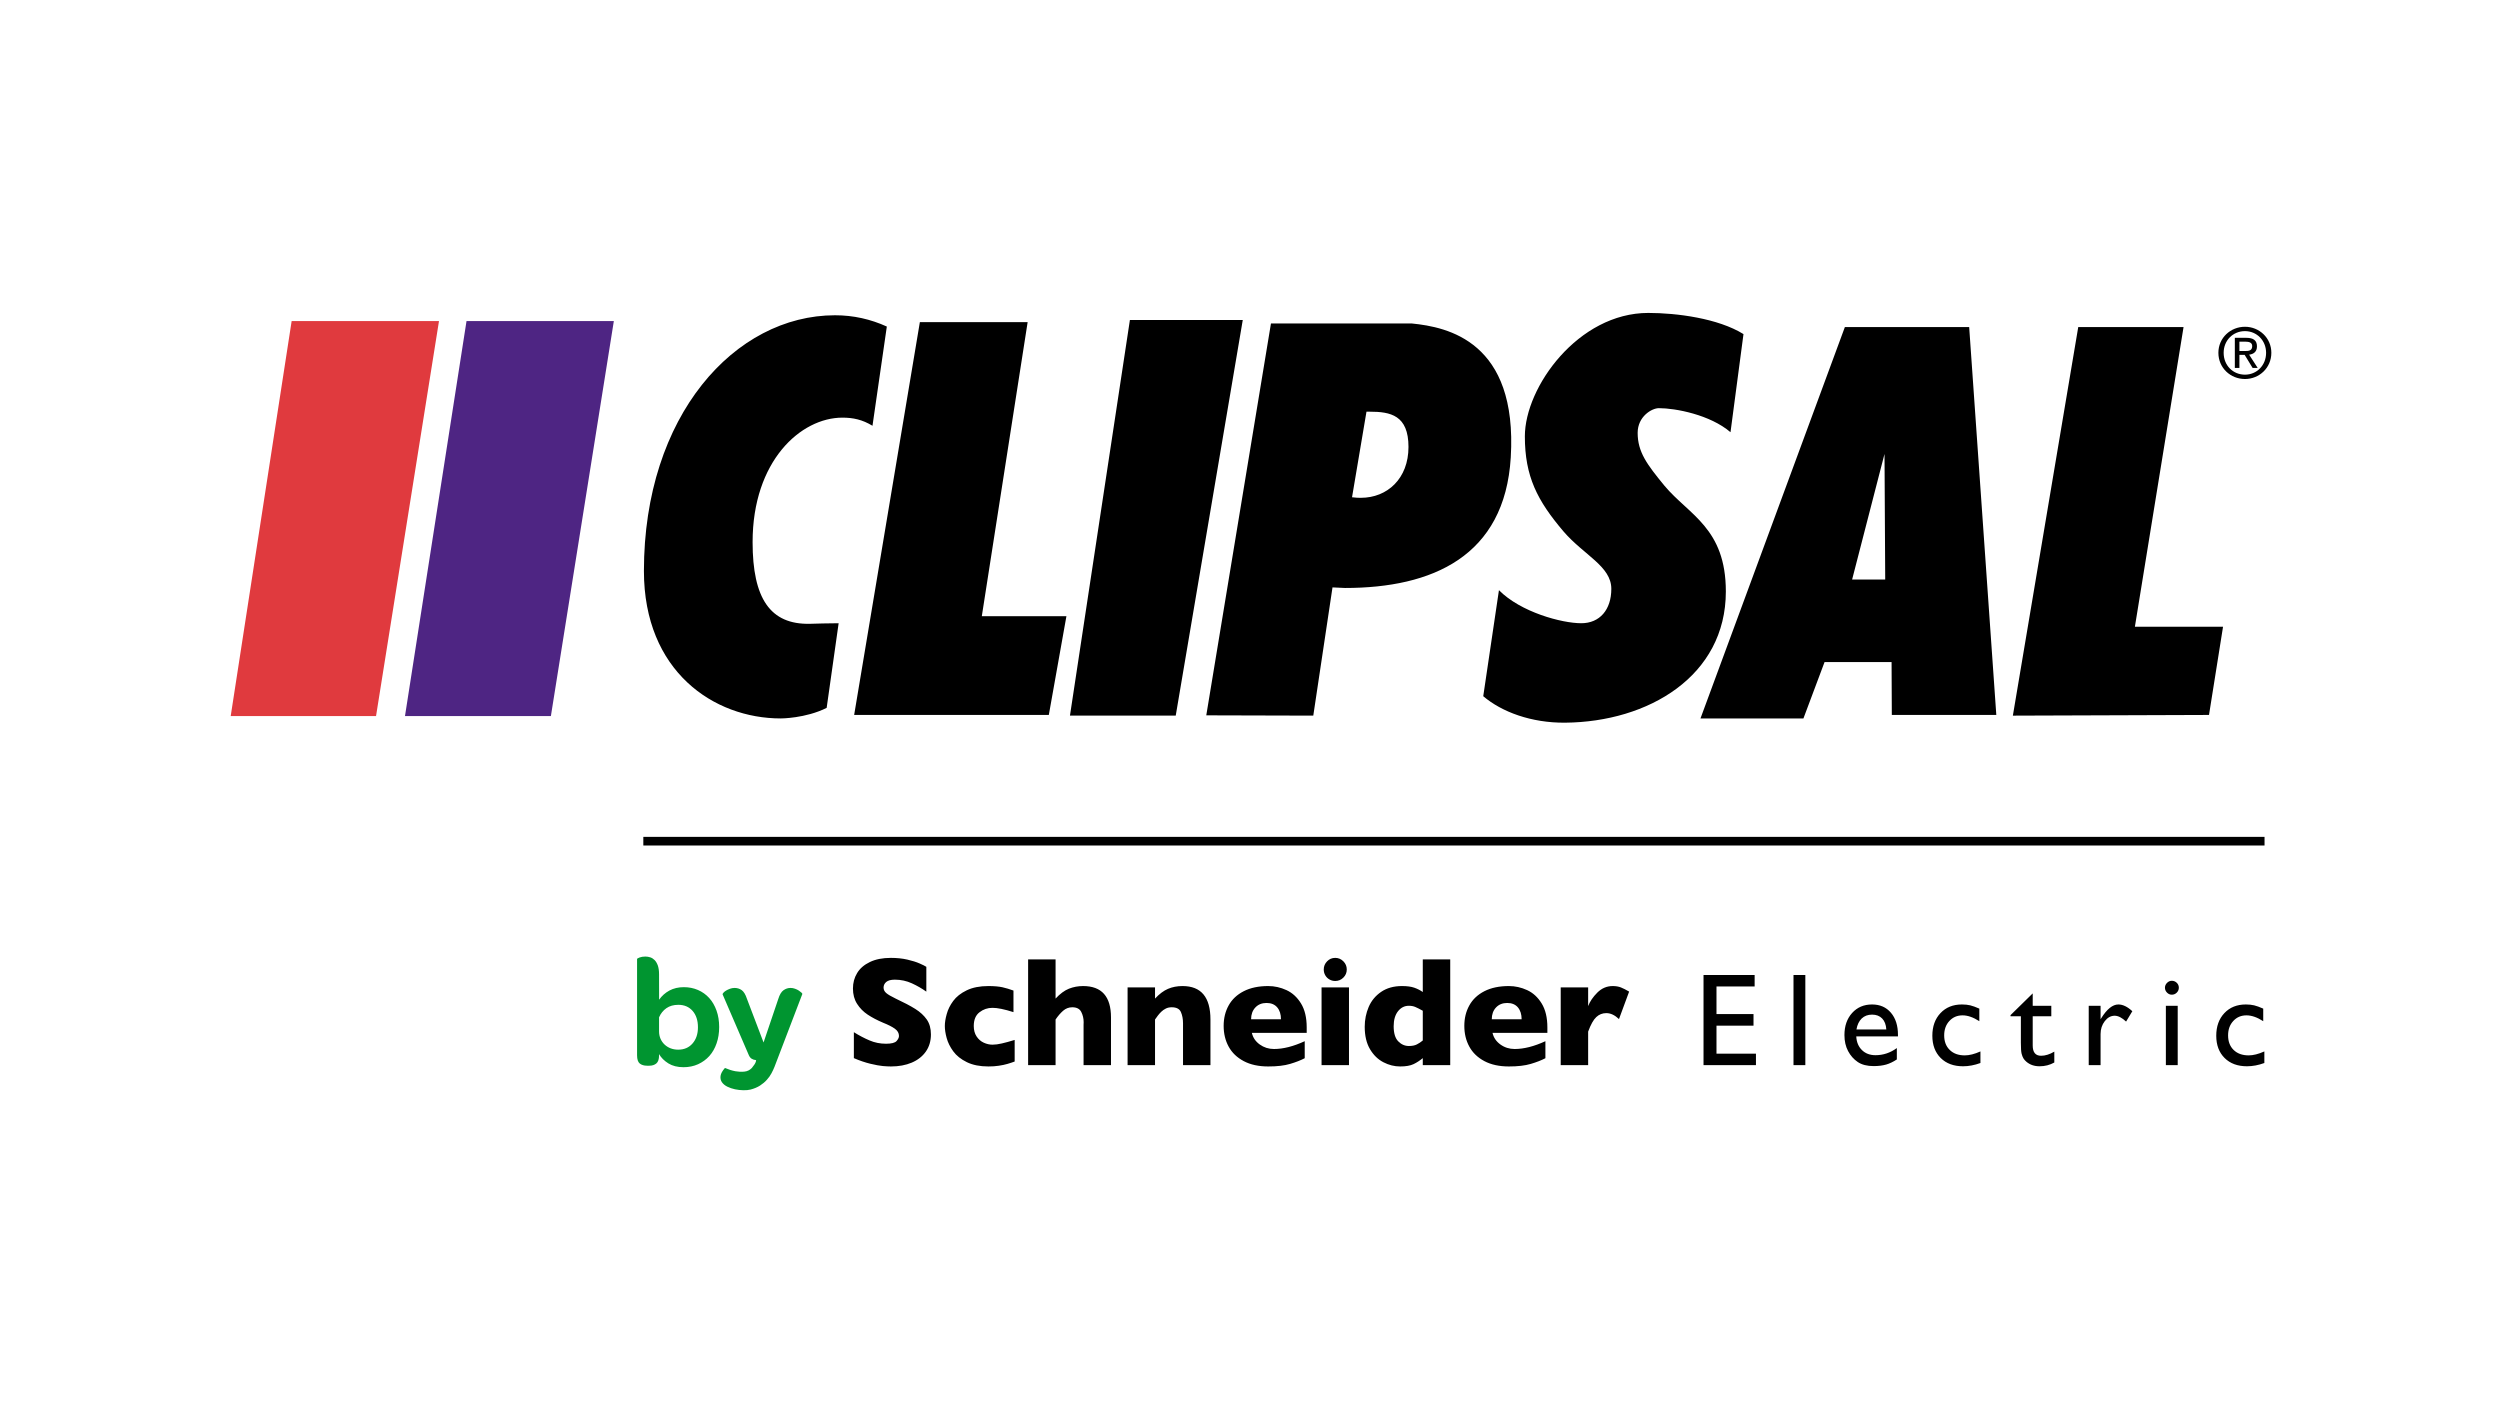
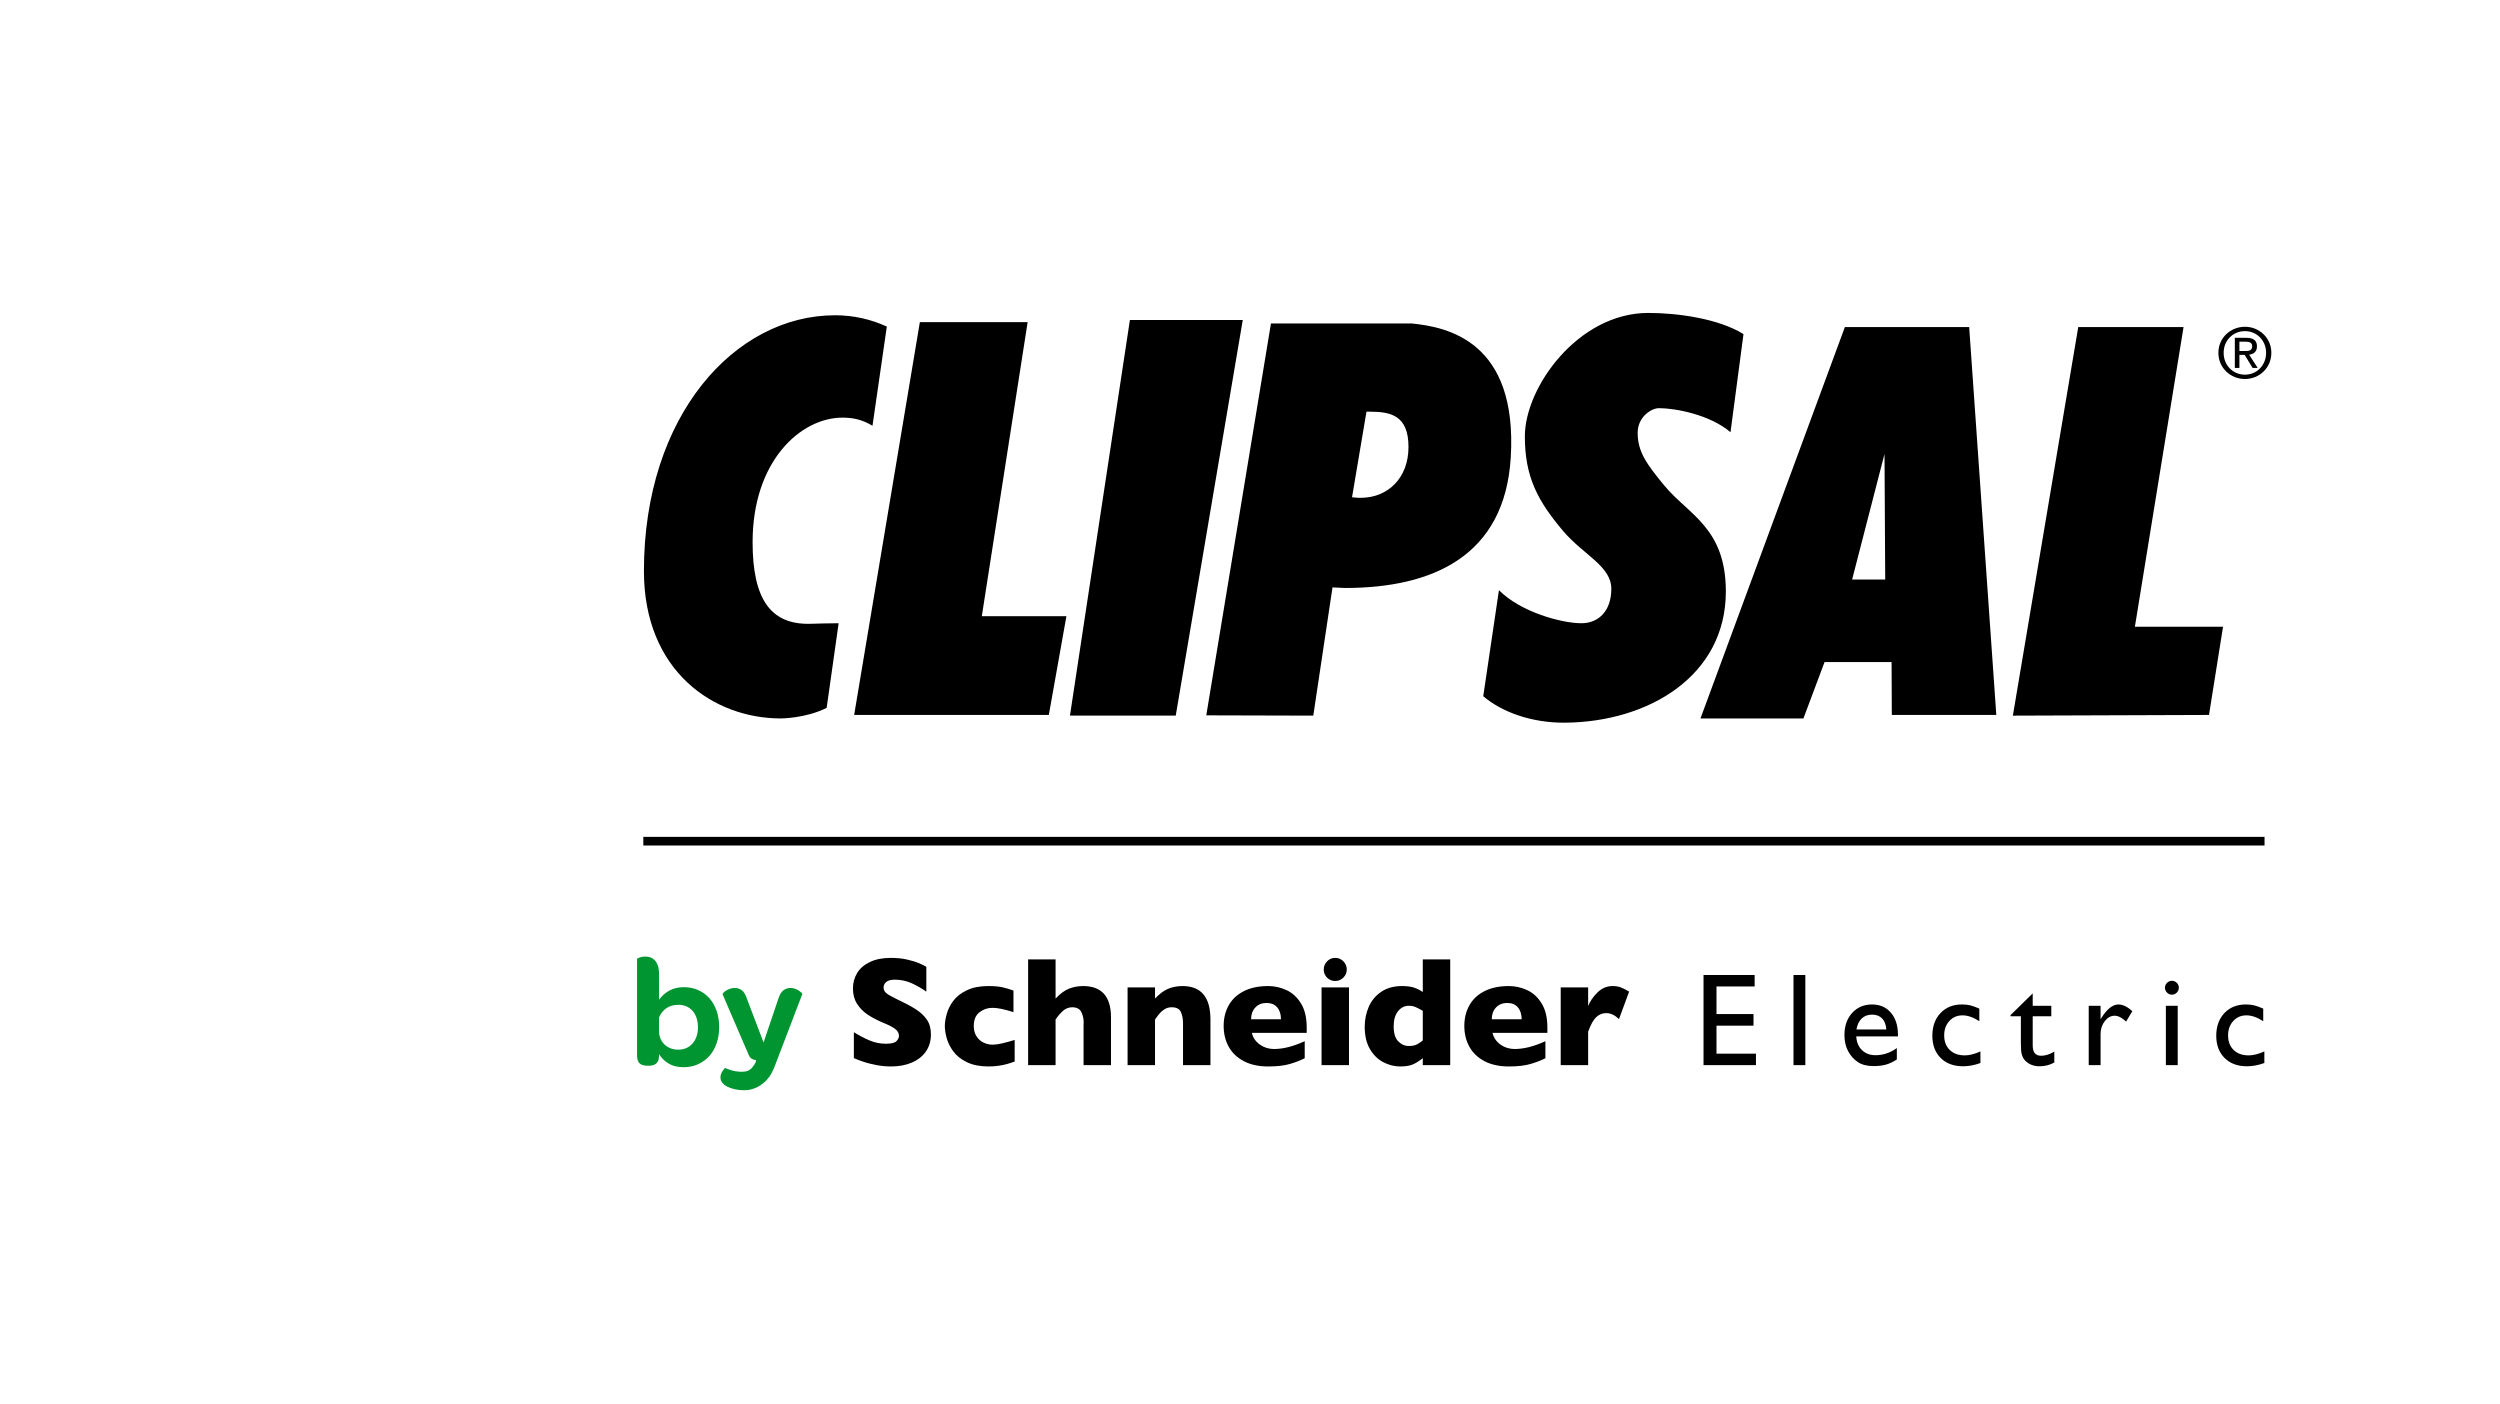
<svg xmlns="http://www.w3.org/2000/svg" width="178px" height="100px" viewBox="0 0 178 100" version="1.1">
  <title>Client-Logo_Clipsal-by-Schneider</title>
  <desc>Created with Sketch.</desc>
  <g id="Client-Logo_Clipsal-by-Schneider" stroke="none" stroke-width="1" fill="none" fill-rule="evenodd">
    <g id="Group-36" transform="translate(16, 22)">
      <polygon id="Fill-23" fill="#000000" points="29.805 38.2 145.235 38.2 145.235 37.585 29.805 37.585" />
      <g id="Group-28" transform="translate(29, 45.24)">
        <path d="M9.115,10.052 C9.303,9.928 9.466,9.794 9.597,9.645 C9.732,9.496 9.842,9.343 9.927,9.182 C10.011,9.024 10.085,8.87 10.143,8.722 L12.126,3.534 C12.133,3.513 12.112,3.479 12.064,3.434 C12.015,3.389 11.953,3.341 11.875,3.289 C11.797,3.238 11.706,3.193 11.602,3.157 C11.499,3.118 11.391,3.101 11.28,3.101 C11.109,3.101 10.946,3.153 10.79,3.262 C10.633,3.37 10.508,3.579 10.412,3.89 L9.365,6.985 L8.184,3.88 C8.082,3.567 7.955,3.36 7.806,3.255 C7.659,3.152 7.491,3.101 7.306,3.101 C7.187,3.101 7.075,3.121 6.967,3.162 C6.86,3.203 6.765,3.247 6.689,3.295 C6.611,3.344 6.549,3.393 6.506,3.446 C6.46,3.497 6.442,3.535 6.449,3.557 L8.32,7.897 C8.371,8.009 8.437,8.091 8.519,8.142 C8.6,8.195 8.704,8.228 8.831,8.242 C8.838,8.273 8.831,8.316 8.807,8.376 C8.794,8.421 8.763,8.479 8.719,8.549 C8.675,8.619 8.612,8.703 8.531,8.8 C8.382,8.954 8.202,9.042 7.99,9.06 C7.779,9.08 7.569,9.07 7.362,9.033 C7.124,8.988 6.876,8.911 6.616,8.8 C6.43,9.007 6.327,9.196 6.303,9.367 C6.282,9.537 6.312,9.686 6.399,9.811 C6.485,9.938 6.613,10.044 6.783,10.13 C6.954,10.213 7.136,10.277 7.334,10.318 C7.531,10.359 7.728,10.381 7.929,10.385 C8.129,10.388 8.301,10.372 8.441,10.336 C8.701,10.269 8.925,10.173 9.115,10.052 L9.115,10.052 Z M1.925,6.194 C1.925,6.387 1.96,6.563 2.031,6.724 C2.1,6.882 2.198,7.02 2.321,7.135 C2.444,7.249 2.587,7.34 2.75,7.402 C2.914,7.464 3.093,7.496 3.287,7.496 C3.711,7.496 4.052,7.35 4.307,7.057 C4.564,6.764 4.694,6.38 4.694,5.905 C4.694,5.416 4.567,5.026 4.314,4.737 C4.06,4.448 3.722,4.303 3.298,4.303 C2.963,4.303 2.679,4.382 2.45,4.541 C2.219,4.702 2.044,4.918 1.925,5.193 L1.925,6.194 Z M1.925,7.9 C1.925,8.178 1.859,8.372 1.73,8.479 C1.599,8.586 1.436,8.638 1.236,8.638 L1.07,8.638 C0.855,8.638 0.682,8.587 0.552,8.484 C0.424,8.38 0.359,8.183 0.359,7.893 L0.359,1.044 C0.359,1.015 0.419,0.977 0.537,0.933 C0.656,0.889 0.793,0.866 0.948,0.866 C1.066,0.866 1.181,0.885 1.298,0.922 C1.412,0.959 1.515,1.024 1.608,1.117 C1.7,1.209 1.776,1.338 1.836,1.5 C1.893,1.664 1.925,1.872 1.925,2.124 L1.929,3.938 C2.123,3.663 2.368,3.447 2.664,3.285 C2.961,3.127 3.302,3.046 3.689,3.046 C4.052,3.046 4.387,3.113 4.696,3.247 C5.006,3.382 5.269,3.57 5.492,3.815 C5.716,4.061 5.888,4.358 6.015,4.71 C6.141,5.063 6.205,5.455 6.205,5.885 C6.205,6.309 6.143,6.696 6.02,7.049 C5.899,7.402 5.725,7.702 5.504,7.95 C5.28,8.199 5.011,8.392 4.7,8.534 C4.387,8.675 4.043,8.745 3.664,8.745 C3.24,8.745 2.881,8.655 2.588,8.474 C2.295,8.29 2.073,8.07 1.925,7.811 L1.925,7.9 Z" id="Fill-24" fill="#009530" />
        <path d="M116.222,7.622 L116.222,8.446 C115.799,8.602 115.386,8.679 114.982,8.679 C114.318,8.679 113.787,8.483 113.391,8.089 C112.995,7.695 112.797,7.168 112.797,6.506 C112.797,5.839 112.991,5.3 113.377,4.892 C113.764,4.482 114.271,4.278 114.904,4.278 C115.122,4.278 115.32,4.298 115.495,4.34 C115.668,4.382 115.884,4.46 116.142,4.574 L116.142,5.468 C115.712,5.192 115.316,5.053 114.95,5.053 C114.566,5.053 114.254,5.187 114.008,5.456 C113.762,5.722 113.64,6.064 113.64,6.478 C113.64,6.915 113.771,7.261 114.036,7.518 C114.301,7.775 114.658,7.903 115.105,7.903 C115.429,7.903 115.8,7.81 116.222,7.622 L116.222,7.622 Z M109.21,8.599 L110.053,8.599 L110.053,4.371 L109.21,4.371 L109.21,8.599 Z M109.291,2.742 C109.193,2.841 109.144,2.957 109.144,3.084 C109.144,3.217 109.193,3.333 109.291,3.433 C109.389,3.533 109.503,3.582 109.631,3.582 C109.77,3.582 109.887,3.533 109.986,3.435 C110.083,3.336 110.133,3.22 110.133,3.084 C110.133,2.946 110.083,2.83 109.986,2.735 C109.887,2.64 109.77,2.592 109.631,2.592 C109.503,2.592 109.389,2.643 109.291,2.742 L109.291,2.742 Z M104.561,4.371 L104.561,5.333 L104.606,5.259 C105.013,4.606 105.42,4.278 105.827,4.278 C106.145,4.278 106.476,4.437 106.822,4.758 L106.378,5.496 C106.085,5.219 105.813,5.08 105.563,5.08 C105.292,5.08 105.057,5.21 104.859,5.467 C104.66,5.725 104.561,6.031 104.561,6.385 L104.561,8.599 L103.717,8.599 L103.717,4.371 L104.561,4.371 Z M98.149,5.12 L98.886,5.12 L98.886,7.002 C98.886,7.386 98.904,7.645 98.938,7.783 C98.973,7.92 99.017,8.031 99.068,8.114 C99.12,8.2 99.186,8.276 99.266,8.344 C99.52,8.568 99.836,8.679 100.218,8.679 C100.597,8.679 100.947,8.59 101.267,8.41 L101.267,7.636 C100.936,7.832 100.622,7.93 100.325,7.93 C99.927,7.93 99.729,7.687 99.729,7.201 L99.729,5.12 L101.053,5.12 L101.053,4.371 L99.729,4.371 L99.729,3.489 L98.149,5.038 L98.149,5.12 Z M96.007,7.622 L96.007,8.446 C95.585,8.602 95.172,8.679 94.769,8.679 C94.104,8.679 93.574,8.483 93.177,8.089 C92.782,7.695 92.583,7.168 92.583,6.506 C92.583,5.839 92.777,5.3 93.164,4.892 C93.549,4.482 94.058,4.278 94.689,4.278 C94.909,4.278 95.106,4.298 95.282,4.34 C95.455,4.382 95.67,4.46 95.928,4.574 L95.928,5.468 C95.499,5.192 95.102,5.053 94.736,5.053 C94.354,5.053 94.039,5.187 93.793,5.456 C93.548,5.722 93.426,6.064 93.426,6.478 C93.426,6.915 93.558,7.261 93.824,7.518 C94.087,7.775 94.443,7.903 94.891,7.903 C95.216,7.903 95.587,7.81 96.007,7.622 L96.007,7.622 Z M87.554,5.275 C87.746,5.093 87.993,5.001 88.292,5.001 C88.591,5.001 88.829,5.093 89.008,5.275 C89.186,5.459 89.285,5.719 89.306,6.058 L87.179,6.058 C87.238,5.719 87.364,5.459 87.554,5.275 L87.554,5.275 Z M90.135,6.446 C90.135,5.787 89.969,5.26 89.634,4.867 C89.3,4.474 88.853,4.278 88.292,4.278 C87.709,4.278 87.236,4.48 86.87,4.885 C86.506,5.288 86.324,5.813 86.324,6.459 C86.324,6.889 86.41,7.267 86.582,7.594 C86.756,7.922 86.986,8.181 87.274,8.376 C87.562,8.569 87.938,8.666 88.402,8.666 C88.743,8.666 89.039,8.629 89.292,8.557 C89.543,8.484 89.798,8.362 90.055,8.192 L90.055,7.382 C89.592,7.721 89.084,7.89 88.535,7.89 C88.142,7.89 87.82,7.77 87.573,7.528 C87.324,7.286 87.187,6.962 87.166,6.552 L90.135,6.552 L90.135,6.446 Z M82.697,8.599 L83.54,8.599 L83.54,2.178 L82.697,2.178 L82.697,8.599 Z M76.291,8.599 L80.024,8.599 L80.024,7.783 L77.214,7.783 L77.214,5.789 L79.85,5.789 L79.85,4.961 L77.214,4.961 L77.214,2.994 L79.93,2.994 L79.93,2.178 L76.291,2.178 L76.291,8.599 Z M70.994,3.362 L70.272,5.318 C69.974,5.035 69.674,4.894 69.37,4.894 C69.095,4.894 68.856,4.987 68.656,5.175 C68.455,5.361 68.261,5.707 68.076,6.212 L68.076,8.599 L66.123,8.599 L66.123,3.061 L68.076,3.061 L68.076,4.395 C68.2,4.068 68.417,3.747 68.728,3.435 C69.04,3.123 69.407,2.967 69.826,2.967 C70.047,2.967 70.242,3 70.406,3.064 C70.57,3.129 70.767,3.228 70.994,3.362 L70.994,3.362 Z M61.214,5.334 C61.214,4.989 61.314,4.708 61.516,4.493 C61.719,4.278 61.984,4.171 62.312,4.171 C62.644,4.171 62.898,4.277 63.076,4.488 C63.251,4.698 63.34,4.981 63.34,5.334 L61.214,5.334 Z M65.173,5.907 C65.173,5.213 65.037,4.646 64.767,4.207 C64.498,3.767 64.154,3.451 63.734,3.257 C63.315,3.064 62.881,2.967 62.432,2.967 C61.75,2.967 61.169,3.089 60.69,3.333 C60.212,3.578 59.853,3.916 59.617,4.345 C59.378,4.773 59.26,5.259 59.26,5.803 C59.26,6.354 59.378,6.846 59.617,7.281 C59.853,7.715 60.212,8.059 60.69,8.313 C61.169,8.566 61.75,8.692 62.432,8.692 C63.062,8.692 63.581,8.632 63.991,8.51 C64.398,8.39 64.746,8.254 65.033,8.105 L65.033,6.893 C64.234,7.262 63.503,7.449 62.842,7.449 C62.464,7.449 62.126,7.342 61.828,7.127 C61.532,6.913 61.343,6.636 61.267,6.298 L65.173,6.298 L65.173,5.907 Z M56.302,6.843 L56.302,4.725 C56.073,4.599 55.893,4.507 55.764,4.454 C55.635,4.399 55.484,4.371 55.308,4.371 C54.999,4.371 54.743,4.502 54.536,4.763 C54.332,5.025 54.229,5.38 54.229,5.829 C54.229,6.32 54.336,6.677 54.552,6.9 C54.769,7.123 55.021,7.235 55.308,7.235 C55.546,7.235 55.736,7.198 55.881,7.122 C56.027,7.048 56.167,6.956 56.302,6.843 L56.302,6.843 Z M58.256,8.599 L56.302,8.599 L56.302,8.099 C56.095,8.272 55.876,8.414 55.645,8.526 C55.414,8.637 55.096,8.692 54.69,8.692 C54.286,8.692 53.89,8.594 53.502,8.394 C53.114,8.194 52.795,7.884 52.544,7.462 C52.294,7.04 52.168,6.508 52.168,5.868 C52.168,5.365 52.263,4.894 52.451,4.453 C52.64,4.013 52.937,3.655 53.339,3.38 C53.743,3.105 54.236,2.967 54.82,2.967 C55.184,2.967 55.477,3.007 55.702,3.086 C55.928,3.167 56.127,3.268 56.302,3.392 L56.302,1.068 L58.256,1.068 L58.256,8.599 Z M50.647,1.205 C50.486,1.042 50.292,0.961 50.068,0.961 C49.841,0.961 49.648,1.042 49.491,1.205 C49.331,1.367 49.251,1.562 49.251,1.786 C49.251,1.937 49.287,2.076 49.359,2.201 C49.431,2.326 49.531,2.426 49.656,2.497 C49.779,2.57 49.916,2.606 50.068,2.606 C50.292,2.606 50.486,2.527 50.647,2.366 C50.809,2.208 50.89,2.013 50.89,1.786 C50.89,1.562 50.809,1.367 50.647,1.205 L50.647,1.205 Z M49.095,8.599 L51.048,8.599 L51.048,3.061 L49.095,3.061 L49.095,8.599 Z M46.205,5.334 C46.205,4.981 46.117,4.698 45.94,4.488 C45.762,4.277 45.508,4.171 45.177,4.171 C44.848,4.171 44.583,4.278 44.381,4.493 C44.179,4.708 44.078,4.989 44.078,5.334 L46.205,5.334 Z M48.037,6.298 L44.132,6.298 C44.208,6.636 44.395,6.913 44.693,7.127 C44.992,7.342 45.328,7.449 45.706,7.449 C46.368,7.449 47.098,7.262 47.896,6.893 L47.896,8.105 C47.611,8.254 47.262,8.39 46.854,8.51 C46.448,8.632 45.927,8.692 45.296,8.692 C44.615,8.692 44.034,8.566 43.556,8.313 C43.077,8.059 42.718,7.715 42.481,7.281 C42.243,6.846 42.124,6.354 42.124,5.803 C42.124,5.259 42.243,4.773 42.481,4.345 C42.718,3.916 43.077,3.578 43.556,3.333 C44.034,3.089 44.614,2.967 45.296,2.967 C45.746,2.967 46.18,3.064 46.598,3.257 C47.018,3.451 47.363,3.767 47.632,4.207 C47.902,4.646 48.037,5.213 48.037,5.907 L48.037,6.298 Z M41.184,5.349 C41.184,3.76 40.522,2.967 39.197,2.967 C38.818,2.967 38.472,3.033 38.162,3.166 C37.853,3.298 37.544,3.529 37.238,3.859 L37.238,3.061 L35.284,3.061 L35.284,8.599 L37.238,8.599 L37.238,5.349 C37.306,5.251 37.373,5.158 37.438,5.072 C37.503,4.984 37.584,4.894 37.68,4.799 C37.777,4.706 37.885,4.628 38.006,4.569 C38.126,4.508 38.267,4.478 38.426,4.478 C38.763,4.478 38.982,4.592 39.081,4.819 C39.18,5.045 39.231,5.311 39.231,5.615 L39.231,5.728 L39.231,8.599 L41.184,8.599 L41.184,5.349 Z M34.103,8.599 L32.15,8.599 L32.15,5.728 C32.15,5.707 32.15,5.686 32.152,5.666 C32.154,5.646 32.156,5.604 32.156,5.539 C32.156,5.275 32.098,5.032 31.986,4.811 C31.874,4.589 31.66,4.478 31.345,4.478 C31.099,4.478 30.881,4.562 30.693,4.726 C30.505,4.891 30.326,5.099 30.157,5.349 L30.157,8.599 L28.202,8.599 L28.202,1.068 L30.157,1.068 L30.157,3.859 C30.477,3.514 30.796,3.28 31.111,3.154 C31.426,3.03 31.761,2.967 32.116,2.967 C33.44,2.967 34.103,3.712 34.103,5.202 L34.103,8.599 Z M27.244,6.803 C26.885,6.913 26.582,6.997 26.332,7.053 C26.082,7.112 25.859,7.141 25.663,7.141 C25.457,7.141 25.25,7.094 25.044,7 C24.837,6.905 24.667,6.757 24.534,6.557 C24.4,6.355 24.332,6.108 24.332,5.813 C24.332,5.371 24.467,5.044 24.738,4.835 C25.007,4.624 25.315,4.518 25.663,4.518 C26.022,4.518 26.52,4.62 27.159,4.824 L27.159,3.288 C26.893,3.189 26.632,3.112 26.376,3.053 C26.118,2.997 25.784,2.967 25.376,2.967 C24.763,2.967 24.247,3.069 23.83,3.271 C23.411,3.473 23.091,3.726 22.87,4.027 C22.648,4.326 22.493,4.639 22.407,4.961 C22.315,5.283 22.272,5.568 22.272,5.813 C22.272,6.06 22.315,6.344 22.402,6.666 C22.49,6.989 22.646,7.305 22.872,7.614 C23.099,7.925 23.421,8.181 23.84,8.386 C24.258,8.591 24.77,8.692 25.376,8.692 C25.643,8.692 25.891,8.676 26.118,8.64 C26.344,8.607 26.547,8.564 26.728,8.511 C26.91,8.459 27.082,8.401 27.244,8.34 L27.244,6.803 Z M21.282,6.41 C21.282,6.881 21.161,7.287 20.921,7.631 C20.68,7.973 20.345,8.237 19.915,8.42 C19.484,8.602 18.992,8.692 18.435,8.692 C18.28,8.692 18.089,8.682 17.863,8.663 C17.636,8.643 17.337,8.588 16.963,8.498 C16.589,8.407 16.2,8.274 15.795,8.098 L15.795,6.252 C16.173,6.489 16.545,6.684 16.912,6.839 C17.278,6.997 17.669,7.074 18.088,7.074 C18.473,7.074 18.723,7.009 18.837,6.881 C18.951,6.752 19.007,6.632 19.007,6.52 C19.007,6.317 18.91,6.145 18.715,6.005 C18.52,5.865 18.239,5.722 17.867,5.574 C17.455,5.399 17.095,5.21 16.785,5.005 C16.474,4.799 16.221,4.543 16.025,4.235 C15.827,3.927 15.73,3.563 15.73,3.142 C15.73,2.735 15.829,2.368 16.029,2.041 C16.226,1.712 16.53,1.45 16.938,1.255 C17.346,1.058 17.846,0.961 18.434,0.961 C18.853,0.961 19.242,1.002 19.597,1.082 C19.953,1.164 20.246,1.256 20.478,1.359 C20.709,1.46 20.869,1.539 20.955,1.598 L20.955,3.365 C20.646,3.145 20.305,2.946 19.926,2.773 C19.549,2.6 19.143,2.512 18.713,2.512 C18.431,2.512 18.228,2.567 18.1,2.676 C17.973,2.784 17.91,2.919 17.91,3.078 C17.91,3.226 17.973,3.355 18.099,3.464 C18.226,3.573 18.451,3.705 18.775,3.861 C19.354,4.133 19.82,4.377 20.167,4.595 C20.514,4.813 20.787,5.064 20.986,5.349 C21.183,5.633 21.282,5.987 21.282,6.41 L21.282,6.41 Z" id="Fill-26" fill="#000000" />
      </g>
-       <polygon id="Fill-29" fill="#4E2583" points="27.705 0.861 23.223 28.985 12.835 28.985 17.216 0.861" />
-       <polygon id="Fill-30" fill="#E03A3E" points="4.765 0.861 0.426 28.984 10.774 28.984 15.256 0.861" />
      <g id="Group-35" transform="translate(29, 0.24)" fill="#000000">
        <path d="M76.073,28.915 L86.355,1.046 L95.205,1.046 L97.137,28.663 L89.697,28.663 L89.68,24.897 L84.909,24.897 L83.404,28.913 L76.073,28.915 Z M86.87,19.025 L89.227,19.023 L89.177,10.082 L86.87,19.025 Z M40.887,28.692 L48.506,28.713 L49.874,19.583 C50.17,19.583 50.468,19.624 50.763,19.624 C56.96,19.624 62.139,17.388 62.566,10.333 C63.066,2.051 58.047,1.046 55.536,0.793 L45.492,0.793 L40.887,28.692 Z M52.293,7.072 L52.518,7.072 C54.004,7.072 55.284,7.322 55.284,9.582 C55.284,11.843 53.771,13.204 51.891,13.204 C51.761,13.204 51.529,13.204 51.265,13.165 L52.293,7.072 Z M98.316,28.714 L102.971,1.046 L110.469,1.046 L107.004,22.385 L113.28,22.385 L112.281,28.664 L98.316,28.714 Z M61.725,19.781 L60.607,27.33 C61.925,28.452 64.033,29.236 66.437,29.215 C72.357,29.164 77.88,25.902 77.88,19.875 C77.88,15.358 75.255,14.431 73.51,12.344 C72.259,10.82 71.601,9.942 71.601,8.578 C71.601,7.413 72.609,6.821 73.111,6.821 C74.297,6.821 76.761,7.289 78.212,8.533 L79.136,1.548 C77.324,0.422 74.367,0.041 72.357,0.041 C67.377,0.041 63.57,5.313 63.57,8.829 C63.57,11.68 64.449,13.399 66.33,15.608 C67.781,17.292 69.726,18.079 69.726,19.685 C69.726,21.171 68.903,22.134 67.586,22.134 C66.202,22.134 63.275,21.348 61.725,19.781 L61.725,19.781 Z M31.181,28.713 L35.449,0.543 L43.485,0.543 L38.712,28.713 L31.181,28.713 Z M15.816,28.663 L29.676,28.663 L30.929,21.633 L24.905,21.633 L28.168,0.696 L20.494,0.696 L15.816,28.663 Z M17.121,8.075 C16.396,7.634 15.738,7.496 14.98,7.496 C12.012,7.496 8.585,10.58 8.585,16.36 C8.585,20.378 9.841,22.236 12.667,22.175 C13.259,22.163 13.858,22.134 14.711,22.134 L13.858,28.161 C12.35,28.913 10.594,28.913 10.594,28.913 C5.823,28.913 0.847,25.56 0.847,18.414 C0.847,7.336 7.333,0.207 14.452,0.207 C15.769,0.207 16.989,0.487 18.142,1.01 L17.121,8.075 Z" id="Fill-31" />
        <path d="M112.949,2.88 C112.949,1.813 113.817,1.026 114.842,1.026 C115.853,1.026 116.72,1.813 116.72,2.88 C116.72,3.959 115.853,4.746 114.842,4.746 C113.817,4.746 112.949,3.959 112.949,2.88 L112.949,2.88 Z M114.842,4.436 C115.68,4.436 116.346,3.776 116.346,2.88 C116.346,2 115.68,1.336 114.842,1.336 C113.986,1.336 113.324,2 113.324,2.88 C113.324,3.776 113.986,4.436 114.842,4.436 L114.842,4.436 Z M114.446,3.959 L114.12,3.959 L114.12,1.813 L114.939,1.813 C115.446,1.813 115.696,2 115.696,2.423 C115.696,2.807 115.454,2.974 115.138,3.013 L115.749,3.959 L115.387,3.959 L114.82,3.028 L114.446,3.028 L114.446,3.959 Z M114.836,2.753 C115.111,2.753 115.357,2.734 115.357,2.403 C115.357,2.138 115.114,2.088 114.889,2.088 L114.446,2.088 L114.446,2.753 L114.836,2.753 Z" id="Fill-33" />
      </g>
    </g>
  </g>
</svg>